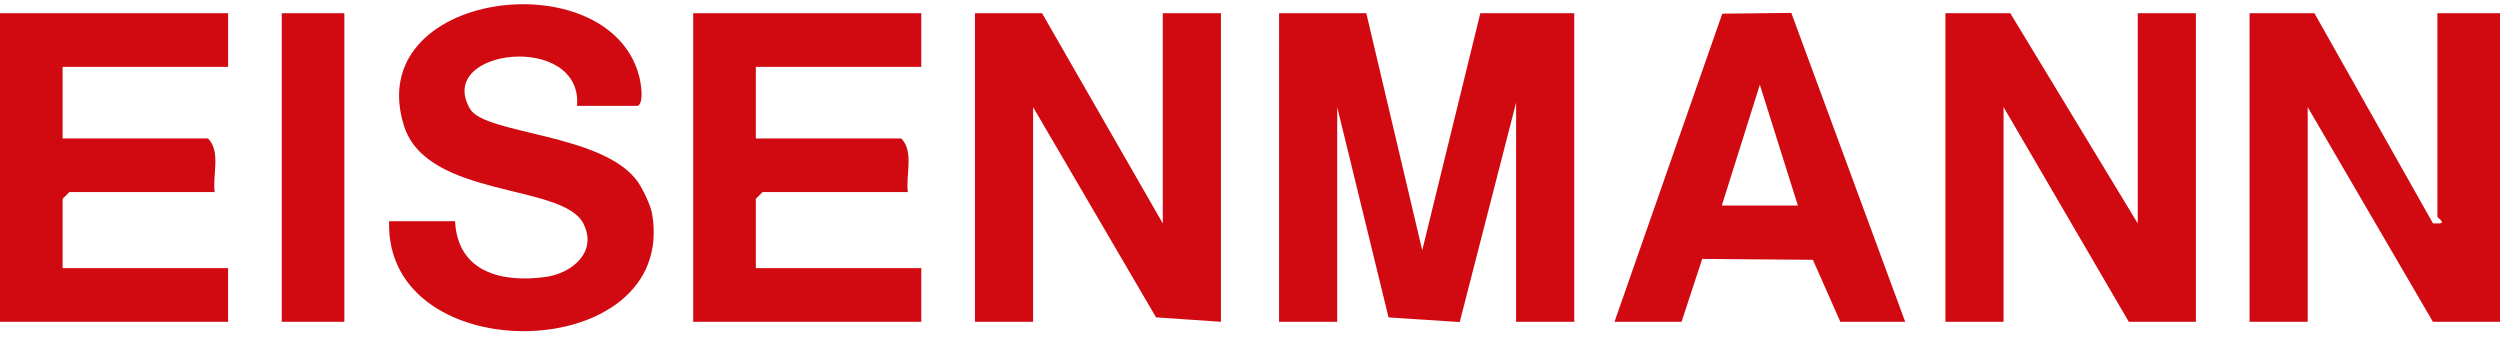
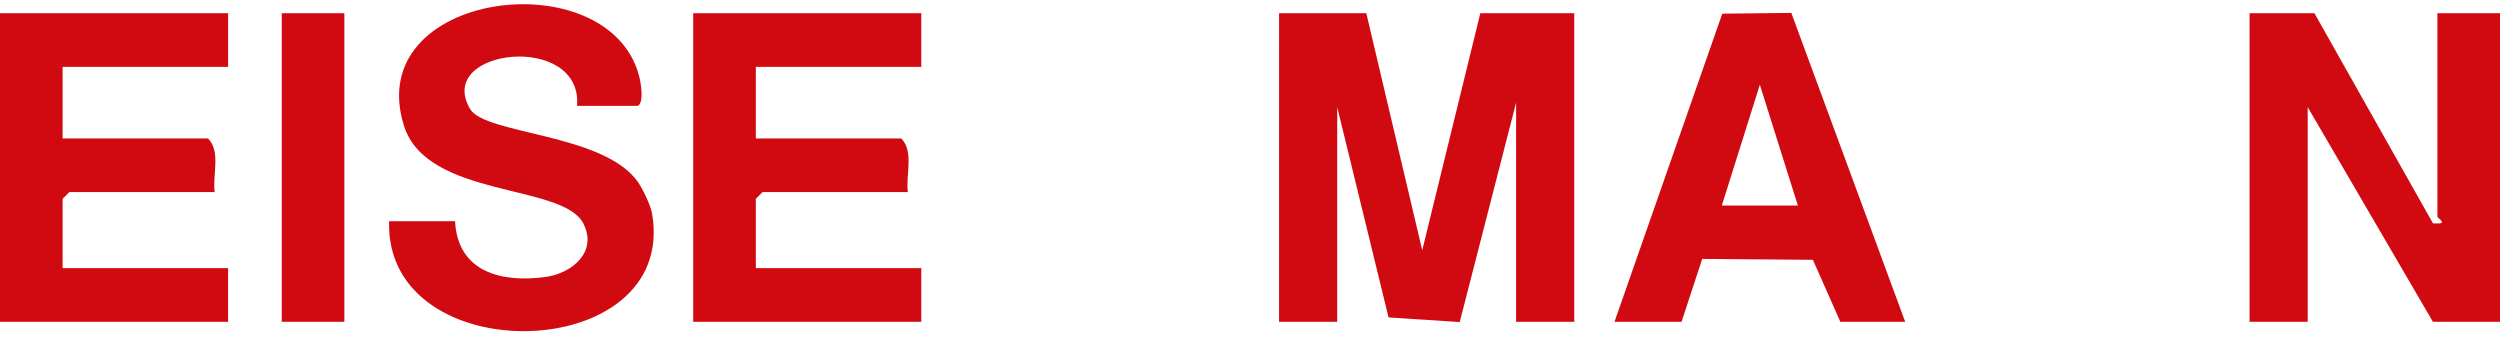
<svg xmlns="http://www.w3.org/2000/svg" width="131" height="18" viewBox="0 0 131 18" fill="none">
  <g clip-path="url(#clip0_90_764)">
    <path d="M0 0.692H11.954V3.504H3.281V7.254H10.897C11.584 7.934 11.127 9.161 11.249 10.066H3.632L3.281 10.418V14.05H11.952V16.864H0V0.692Z" fill="#D10A11" />
    <path d="M71.594 0.692L74.525 13.113L77.569 0.692H82.491V16.862H79.444V5.379L76.489 16.876L72.761 16.633L70.07 5.613V16.862L67.022 16.864L67.024 0.692H71.594Z" fill="#D10A11" />
    <path d="M121.275 0.692L127.49 11.707H127.834C128.165 11.669 127.719 11.411 127.719 11.355V0.692H131V16.862H127.485L120.923 5.613V16.862H117.877V0.692H121.275Z" fill="#D10A11" />
-     <path d="M105.339 0.692L112.018 11.707V0.692H115.064V16.862H111.549L104.987 5.613V16.862H101.941V0.692H105.339Z" fill="#D10A11" />
-     <path d="M54.603 0.692L60.93 11.707V0.692H63.977V16.862L60.577 16.63L54.134 5.613V16.862H51.088V0.692H54.603Z" fill="#D10A11" />
    <path d="M48.276 0.692V3.504H39.605V7.254H47.221C47.908 7.934 47.451 9.161 47.572 10.066H39.956L39.605 10.418V14.05H48.276V16.862H36.324V0.692H48.276Z" fill="#D10A11" />
    <path d="M84.6 16.862L90.247 0.716L93.865 0.676L99.832 16.862H96.434L94.995 13.614L89.195 13.567L88.115 16.862H84.6ZM94.208 10.769L92.216 4.439L90.224 10.769H94.208Z" fill="#D10A11" />
    <path d="M18.045 0.692H14.764V16.862H18.045V0.692Z" fill="#D10A11" />
    <path d="M30.238 5.546C30.542 1.662 22.762 2.525 24.632 5.71C25.422 7.052 31.625 6.98 33.422 9.529C33.685 9.902 34.095 10.76 34.17 11.2C35.534 19.154 20.142 19.515 20.39 11.592H23.845C23.983 14.261 26.282 14.826 28.581 14.514C29.973 14.324 31.339 13.195 30.561 11.7C29.467 9.595 22.366 10.403 21.166 6.584C18.949 -0.48 31.834 -2.097 33.479 3.945C33.577 4.303 33.762 5.33 33.434 5.546H30.238Z" fill="#D10A11" />
  </g>
  <defs>
    <clipPath id="clip0_90_764">
      <rect width="131" height="17.131" fill="white" transform="translate(0 0.224)" />
    </clipPath>
  </defs>
</svg>